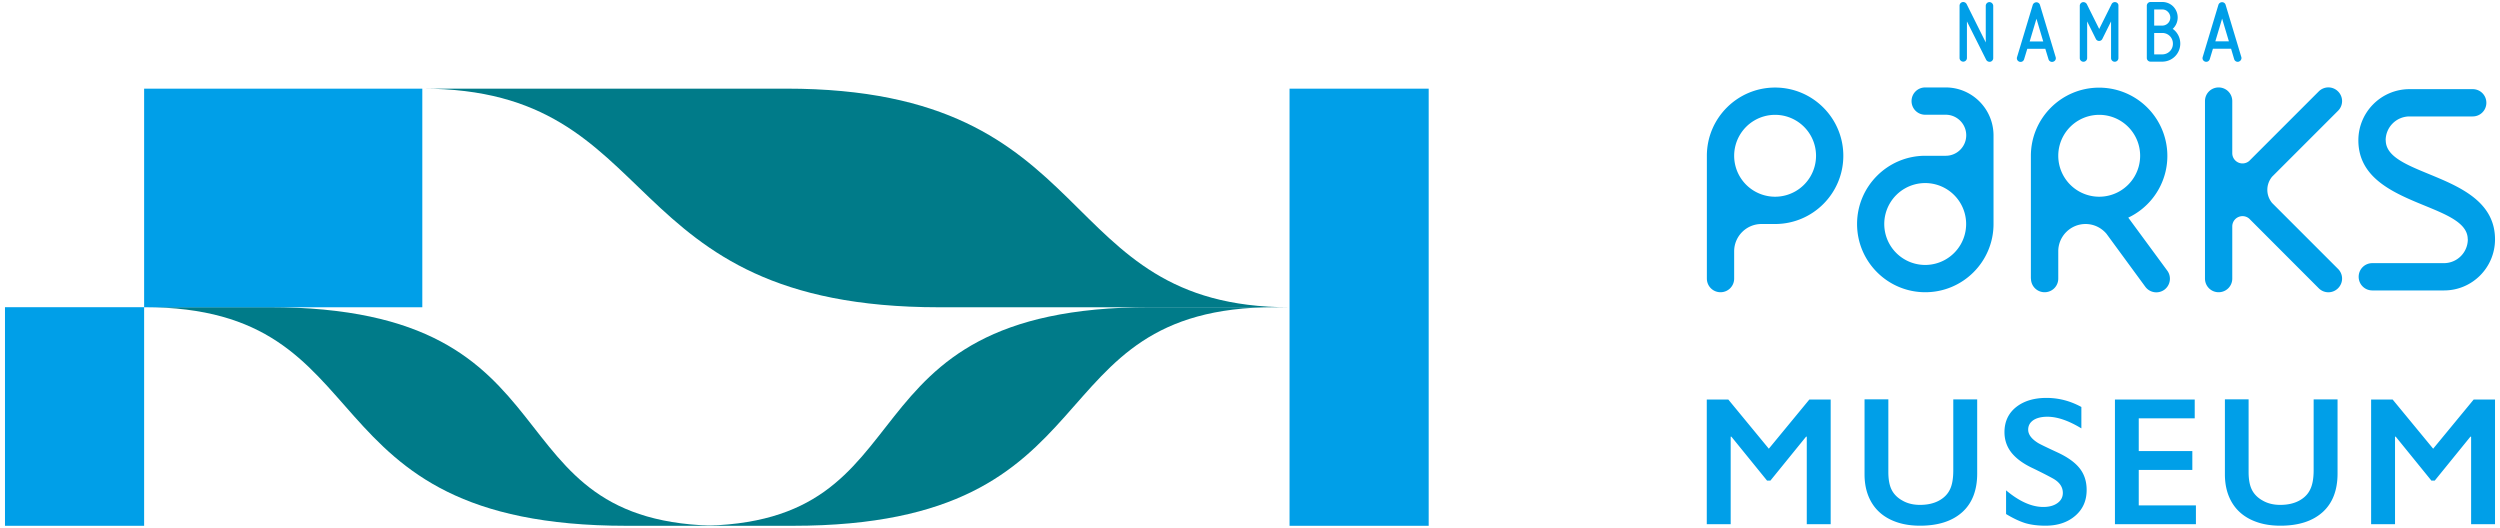
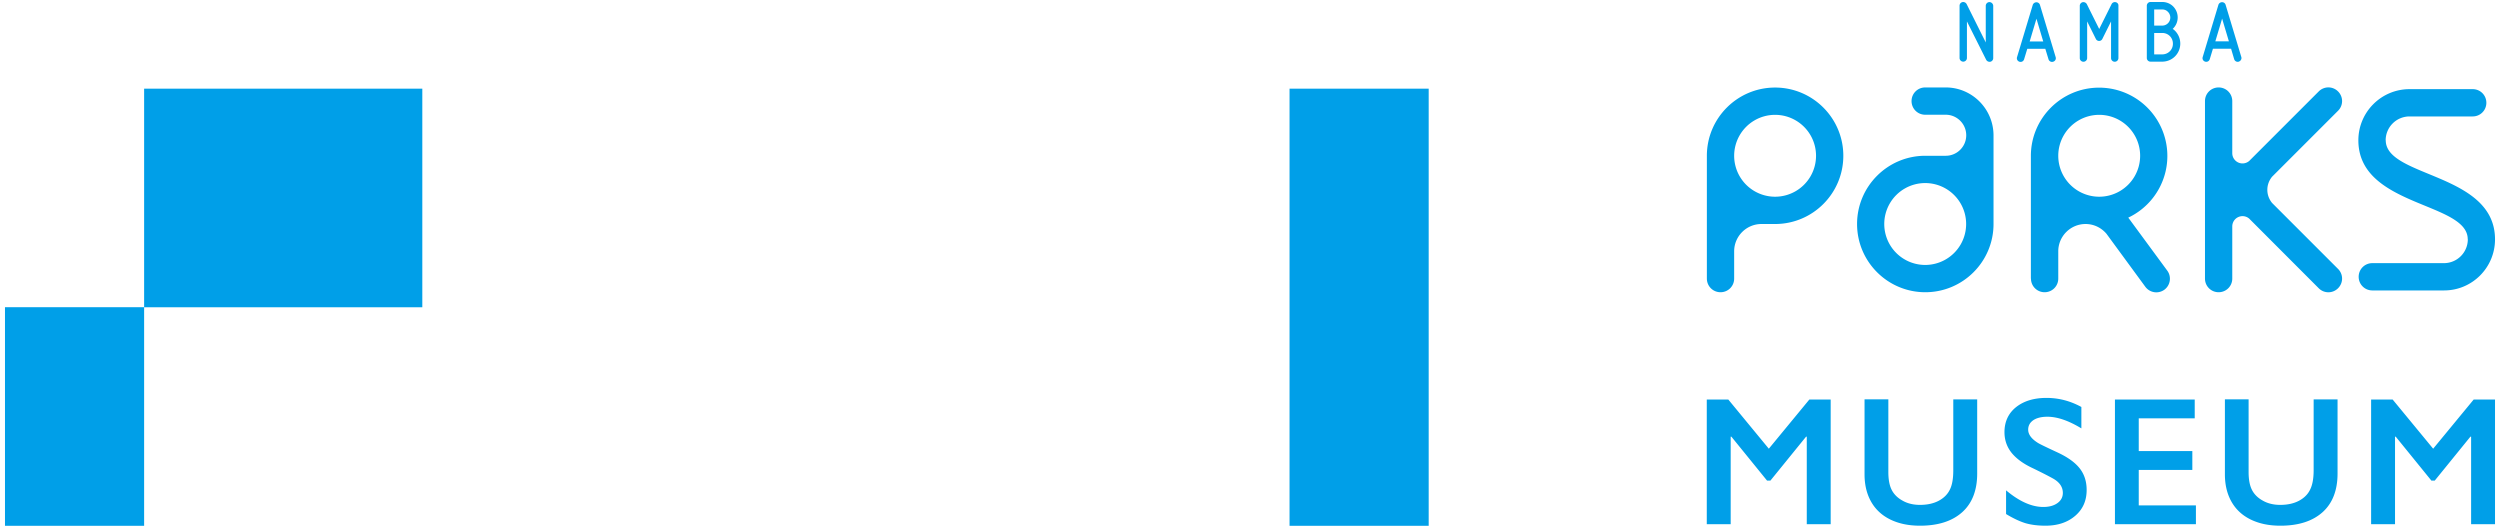
<svg xmlns="http://www.w3.org/2000/svg" version="1.1" id="レイヤー_1" x="0" y="0" viewBox="0 0 251 53" xml:space="preserve">
  <style type="text/css">.st0{fill:#007b89}</style>
-   <path class="st0" d="M42.4 8.9c24.67 0 18.92 21.95 51.88 21.95h35.2C105.37 30.84 111 8.9 78.95 8.9H42.4zM26.99 30.84c32.04 0 21.42 21.95 45.52 21.95h-9.62c-32.96 0-23.75-21.95-48.42-21.95h12.52z" />
-   <path class="st0" d="M115.5 30.84c-32.04 0-21.42 21.95-45.52 21.95h9.62c32.96 0 23.75-21.95 48.42-21.95H115.5z" />
  <path d="M.5 30.84h13.97v21.95H.5zM14.47 8.9H42.4v21.95H14.47zm115 0h13.97v43.89h-13.97zm76.92-3.16L204.81.49a.366.366 0 00-.36-.26c-.16 0-.31.11-.36.26l-1.58 5.25c-.06.2.05.4.25.46s.4-.05.46-.25l.32-1.05h1.81l.32 1.05c.06.2.27.31.46.25.21-.06.32-.26.26-.46zm-2.61-1.58l.68-2.28.68 2.28h-1.36zm21.25 1.57L223.45.48a.366.366 0 00-.36-.26c-.16 0-.31.11-.36.26l-1.58 5.25c-.06.2.05.4.25.46s.4-.05.46-.25l.32-1.05H224l.31 1.05c.06.2.27.31.46.25s.32-.27.26-.46zm-2.61-1.58l.68-2.28.68 2.28h-1.36zm-4.04-1.05c-.07-.07-.15-.14-.24-.2l.05-.05c.29-.29.45-.68.45-1.1 0-.41-.16-.8-.45-1.1-.29-.29-.68-.45-1.1-.45h-1.18c-.2 0-.37.17-.37.37v5.25c0 .21.17.37.37.37h1.18a1.809 1.809 0 001.81-1.81c0-.48-.18-.93-.52-1.28zM217.09.95c.22 0 .42.08.57.24a.807.807 0 01-.57 1.38h-.81V.95h.81zm0 4.51h-.81V3.31h.81c.29 0 .56.11.76.31.2.2.31.47.31.76.01.6-.47 1.08-1.07 1.08zM199.74.21c-.2 0-.37.17-.37.37v3.68L197.45.41a.396.396 0 00-.42-.2c-.17.04-.29.19-.29.36v5.25a.37.37 0 10.74 0V2.15L199.41 6c.08.15.25.23.42.2.17-.04.29-.19.29-.36V.58a.392.392 0 00-.38-.37zm12.68.01a.37.37 0 00-.42.2l-1.24 2.49-1.24-2.49a.396.396 0 00-.42-.2c-.17.04-.29.19-.29.36v5.25a.37.37 0 10.74 0V2.15l.87 1.75a.363.363 0 00.66 0l.87-1.75v3.68a.37.37 0 10.74 0V.58c.02-.17-.1-.32-.27-.36zm-17.07 8.56h-2.06c-.76 0-1.37.61-1.37 1.37 0 .76.61 1.37 1.37 1.37h2.06c1.13 0 2.06.92 2.06 2.06s-.92 2.06-2.06 2.06h-2.05c-3.78 0-6.85 3.07-6.85 6.85s3.07 6.85 6.85 6.85 6.85-3.07 6.85-6.85v-8.91c-.01-2.65-2.16-4.8-4.8-4.8zm-2.06 17.82a4.11 4.11 0 110-8.22 4.11 4.11 0 010 8.22zM232.8 9.18c.54-.54 1.4-.54 1.94 0s.54 1.4 0 1.94l-6.63 6.63c-.29.36-.47.81-.47 1.31s.18.95.47 1.31l6.63 6.63c.54.54.54 1.4 0 1.94s-1.4.54-1.94 0l-6.98-6.99a1.029 1.029 0 00-1.7.78v5.24c0 .76-.61 1.37-1.37 1.37-.76 0-1.37-.61-1.37-1.37V10.15c0-.76.61-1.37 1.37-1.37.76 0 1.37.61 1.37 1.37v5.23a1.029 1.029 0 001.7.78l6.98-6.98zm17.7 14.85c0-6.68-10.97-6.2-10.97-9.94h-.01a2.4 2.4 0 012.4-2.4h6.34c.76 0 1.37-.61 1.37-1.37 0-.76-.61-1.37-1.37-1.37h-6.34c-2.84 0-5.14 2.3-5.14 5.14 0 6.68 10.98 6.19 10.98 9.93h.01a2.4 2.4 0 01-2.4 2.4h-7.19c-.76 0-1.37.61-1.37 1.37 0 .76.61 1.37 1.37 1.37h7.19c2.83.01 5.13-2.29 5.13-5.13zm-46.59 3.94c0 .76.61 1.37 1.37 1.37.76 0 1.37-.61 1.37-1.37v-2.74c0-1.51 1.23-2.74 2.74-2.74.84 0 1.59.38 2.1.98l3.9 5.32c.45.61 1.3.74 1.91.3.61-.45.74-1.3.3-1.91l-3.92-5.33a6.854 6.854 0 00-2.93-13.05c-3.78 0-6.85 3.07-6.85 6.85v12.32zm6.85-8.22a4.11 4.11 0 110-8.22 4.11 4.11 0 010 8.22zm-39.39 8.22c0 .76.61 1.37 1.37 1.37.76 0 1.37-.61 1.37-1.37v-2.74c0-1.51 1.23-2.74 2.74-2.74h1.37c3.78 0 6.85-3.07 6.85-6.85s-3.07-6.85-6.85-6.85-6.85 3.07-6.85 6.85v12.33zm6.85-8.22a4.11 4.11 0 110-8.22 4.11 4.11 0 010 8.22zm-4.7 20.36l4.07 4.94 4.07-4.94h2.14v12.52h-2.4v-8.79h-.07l-3.58 4.41h-.34l-3.58-4.41h-.07v8.79h-2.4V40.11h2.16zm16.07 0v7.28c0 .75.11 1.34.33 1.78.22.44.58.81 1.09 1.09.5.29 1.09.43 1.76.43.73 0 1.36-.14 1.87-.41.51-.27.89-.64 1.12-1.11.24-.47.35-1.12.35-1.95V40.1h2.4v7.44c0 1.68-.5 2.98-1.5 3.88-1 .9-2.41 1.36-4.24 1.36-1.15 0-2.14-.21-2.98-.62-.84-.41-1.49-1.01-1.93-1.79-.44-.78-.66-1.69-.66-2.75v-7.53h2.39zm15.89-.16c1.21 0 2.37.3 3.49.91v2.15c-1.28-.78-2.42-1.17-3.41-1.17-.6 0-1.08.12-1.42.35-.34.24-.51.55-.51.95 0 .47.32.91.95 1.31.18.12.86.45 2.05 1 1.02.48 1.75 1.02 2.2 1.61.45.59.67 1.3.67 2.13 0 1.08-.38 1.94-1.15 2.6-.77.66-1.76.99-2.98.99-.79 0-1.47-.09-2.04-.26-.57-.18-1.21-.48-1.92-.91v-2.38c1.32 1.11 2.57 1.67 3.74 1.67.59 0 1.06-.13 1.42-.39.36-.26.54-.6.54-1.02 0-.58-.31-1.05-.94-1.42-.52-.29-1.19-.63-2.01-1.03-.98-.45-1.7-.97-2.19-1.57-.48-.6-.72-1.29-.72-2.08 0-1.05.39-1.89 1.16-2.51.78-.62 1.8-.93 3.07-.93zm14.87.16V42h-5.62v3.29h5.38v1.89h-5.38v3.56h5.74v1.89h-8.13V40.11h8.01zm5.41 0v7.28c0 .75.11 1.34.33 1.78.22.44.58.81 1.09 1.09.5.29 1.09.43 1.76.43.73 0 1.36-.14 1.87-.41.51-.27.89-.64 1.12-1.11.24-.47.36-1.12.36-1.95V40.1h2.4v7.44c0 1.68-.5 2.98-1.5 3.88-1 .9-2.41 1.36-4.24 1.36-1.15 0-2.14-.21-2.98-.62-.84-.41-1.49-1.01-1.93-1.79-.44-.78-.66-1.69-.66-2.75v-7.53h2.38zm14.46 0l4.07 4.94 4.07-4.94h2.14v12.52h-2.4v-8.79h-.07l-3.58 4.41h-.34l-3.58-4.41h-.07v8.79h-2.4V40.11h2.16z" fill="#009fe8" />
</svg>